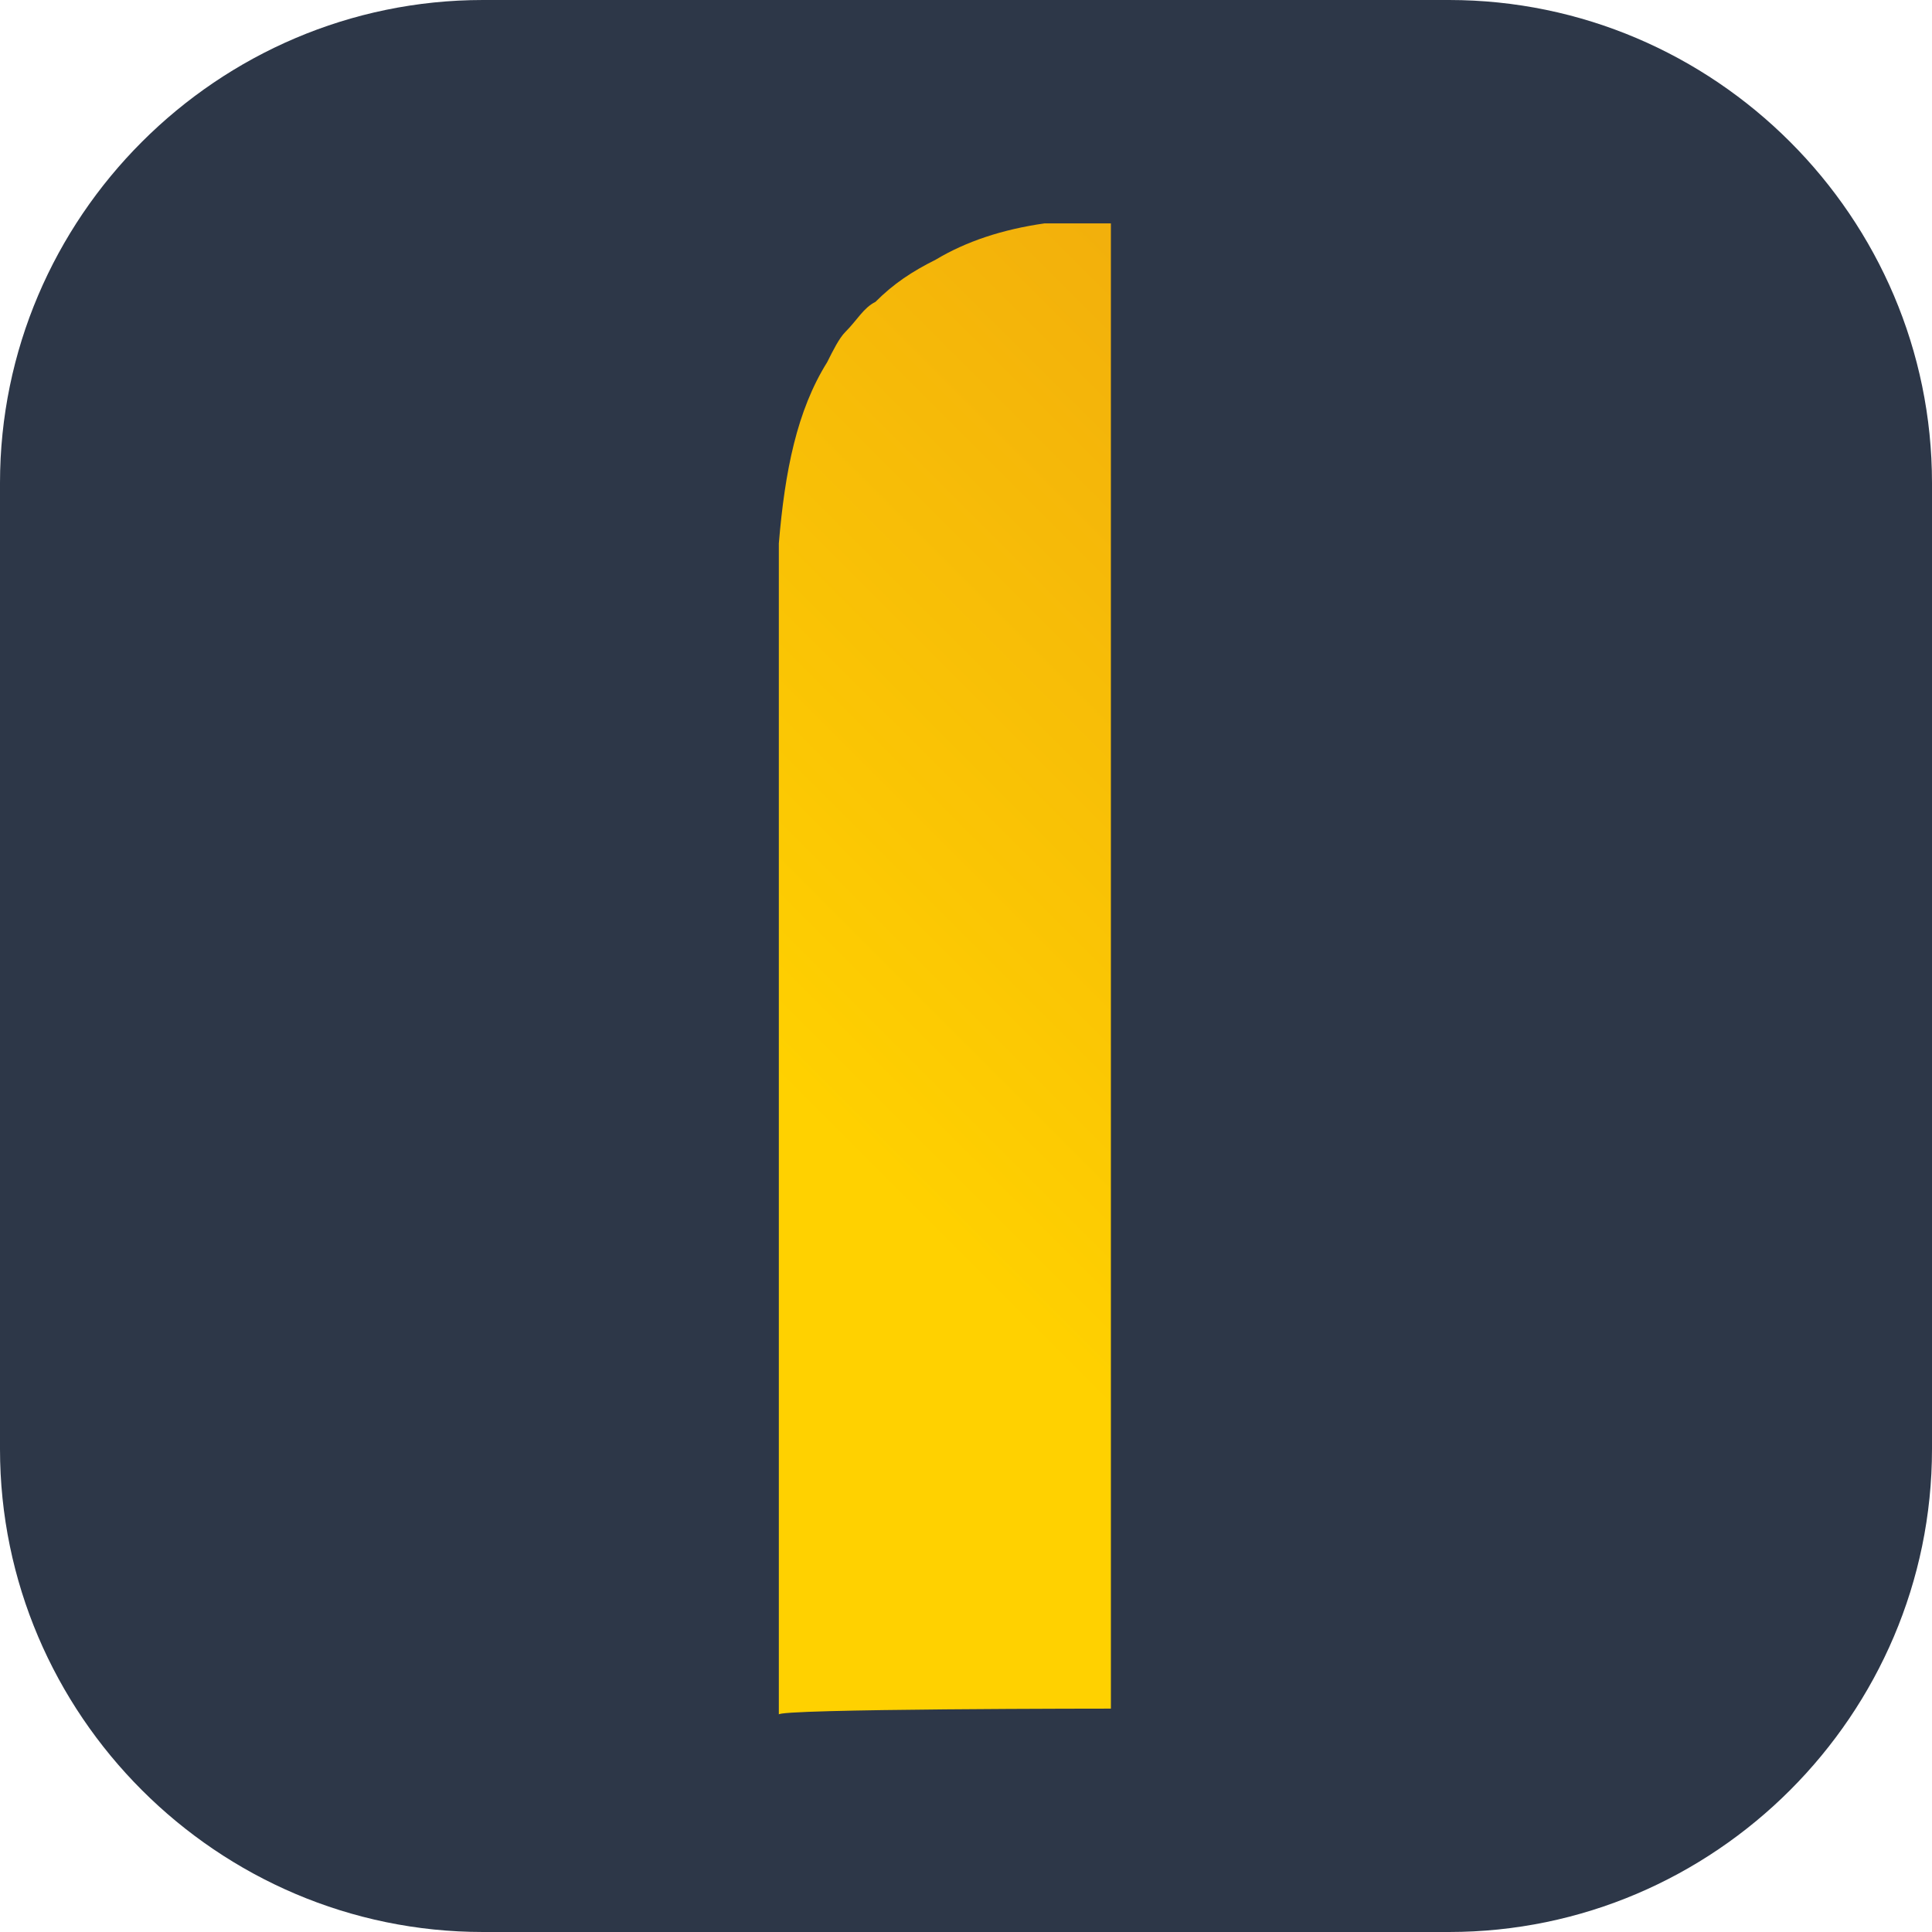
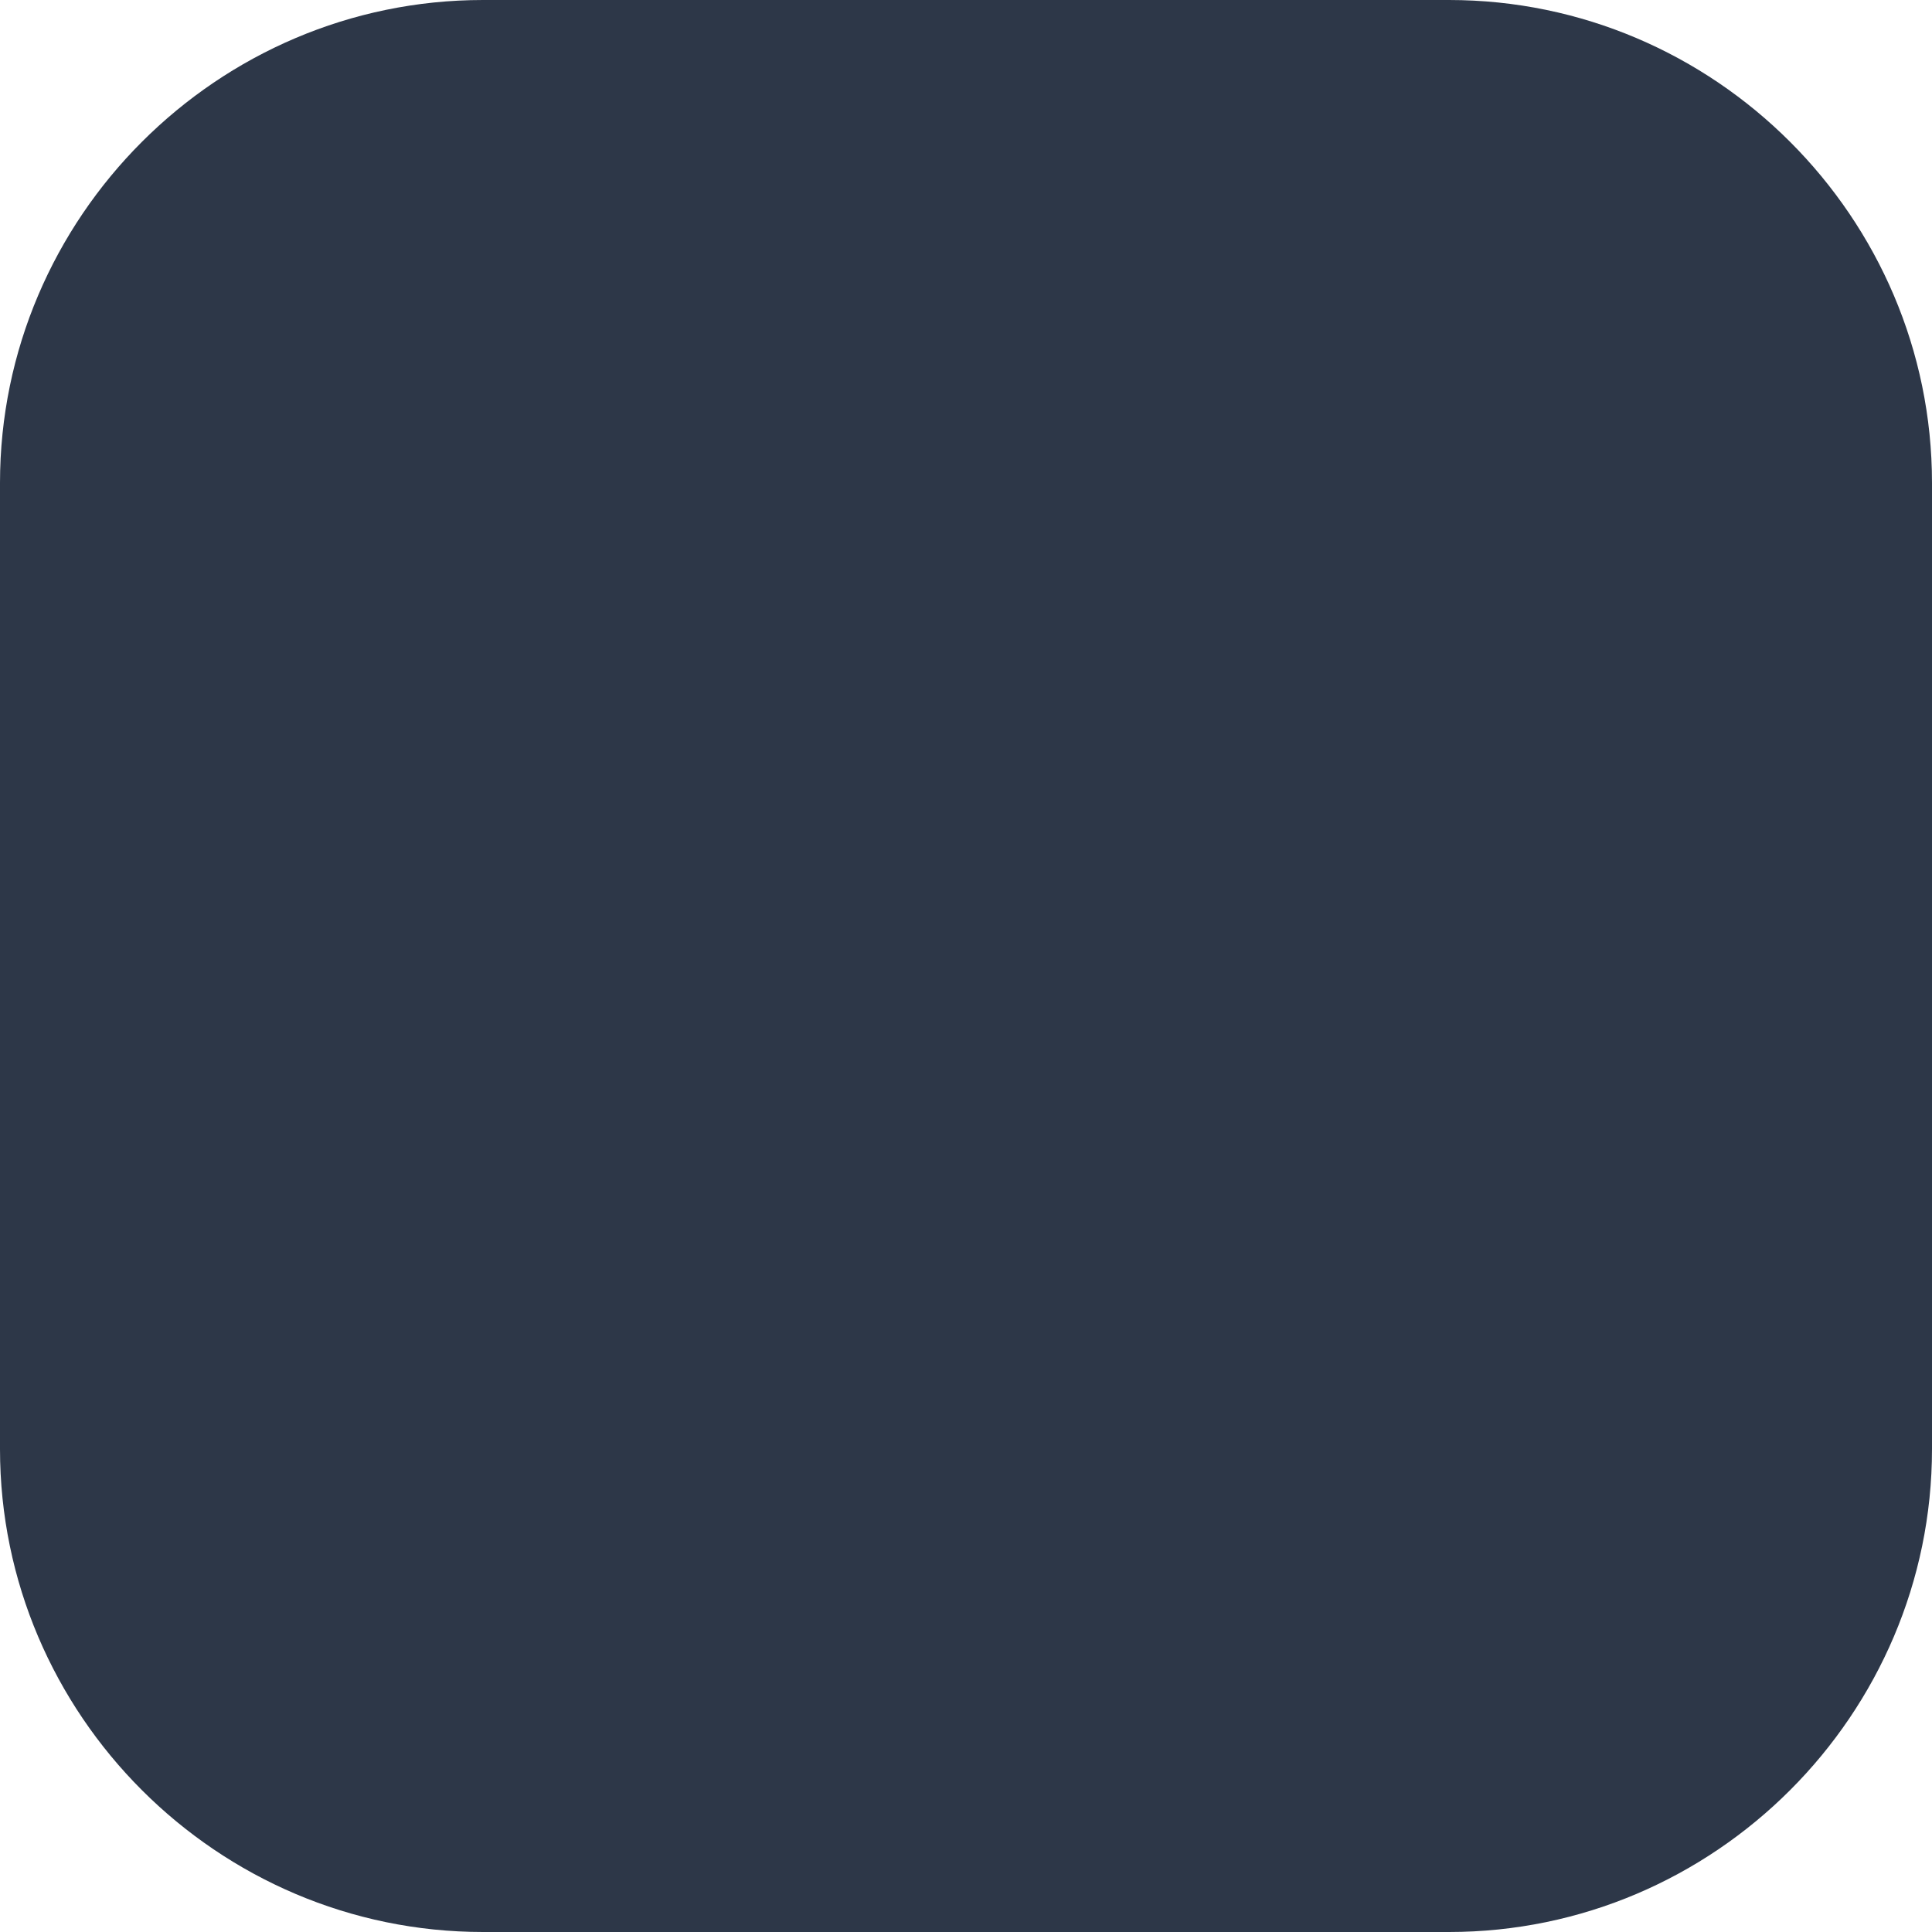
<svg xmlns="http://www.w3.org/2000/svg" xmlns:xlink="http://www.w3.org/1999/xlink" version="1.1" id="Layer_1" x="0px" y="0px" viewBox="0 0 32 32" style="enable-background:new 0 0 32 32;" xml:space="preserve">
  <style type="text/css">
	.st0{fill:#2D3748;}
	
		.st1{clip-path:url(#SVGID_00000069383095383006141390000009664494987467394698_);fill:url(#SVGID_00000174581047142959220090000005521401204612726412_);}
</style>
  <path class="st0" d="M8,0h16c4.4,0,8,3.6,8,8v16c0,4.4-3.6,8-8,8H8c-4.4,0-8-3.6-8-8V8C0,3.6,3.6,0,8,0z" />
  <g>
    <g>
      <defs>
-         <path id="SVGID_1_" d="M18.5,28.3V3.7c0,0-0.1,0-0.2,0c-0.2,0-0.5,0-0.7,0c-0.1,0-0.2,0-0.3,0c-0.7,0.1-1.3,0.3-1.8,0.6     c-0.4,0.2-0.7,0.4-1,0.7c-0.2,0.1-0.3,0.3-0.5,0.5c-0.1,0.1-0.2,0.3-0.3,0.5c-0.5,0.8-0.7,1.8-0.8,3c0,0.2,0,0.4,0,0.6     c0,0.3,0,0.6,0,1v17.8C12.8,28.3,18.5,28.3,18.5,28.3z" />
-       </defs>
+         </defs>
      <clipPath id="SVGID_00000074413949255355330550000014036447016130763455_">
        <use xlink:href="#SVGID_1_" style="overflow:visible;" />
      </clipPath>
      <linearGradient id="SVGID_00000146463207308703341640000011501867031855820420_" gradientUnits="userSpaceOnUse" x1="8.055" y1="8.308" x2="138.002" y2="138.255" gradientTransform="matrix(1 0 0 -1 0 31.89)">
        <stop offset="0" style="stop-color:#FFD100" />
        <stop offset="4.000000e-02" style="stop-color:#FFD100" />
        <stop offset="0.24" style="stop-color:#DD791F" />
        <stop offset="0.5" style="stop-color:#C21A1E" />
        <stop offset="0.79" style="stop-color:#6A5E31" />
        <stop offset="1" style="stop-color:#006E44" />
      </linearGradient>
      <rect x="12.8" y="3.7" style="clip-path:url(#SVGID_00000074413949255355330550000014036447016130763455_);fill:url(#SVGID_00000146463207308703341640000011501867031855820420_);" width="5.6" height="24.7" />
    </g>
  </g>
</svg>